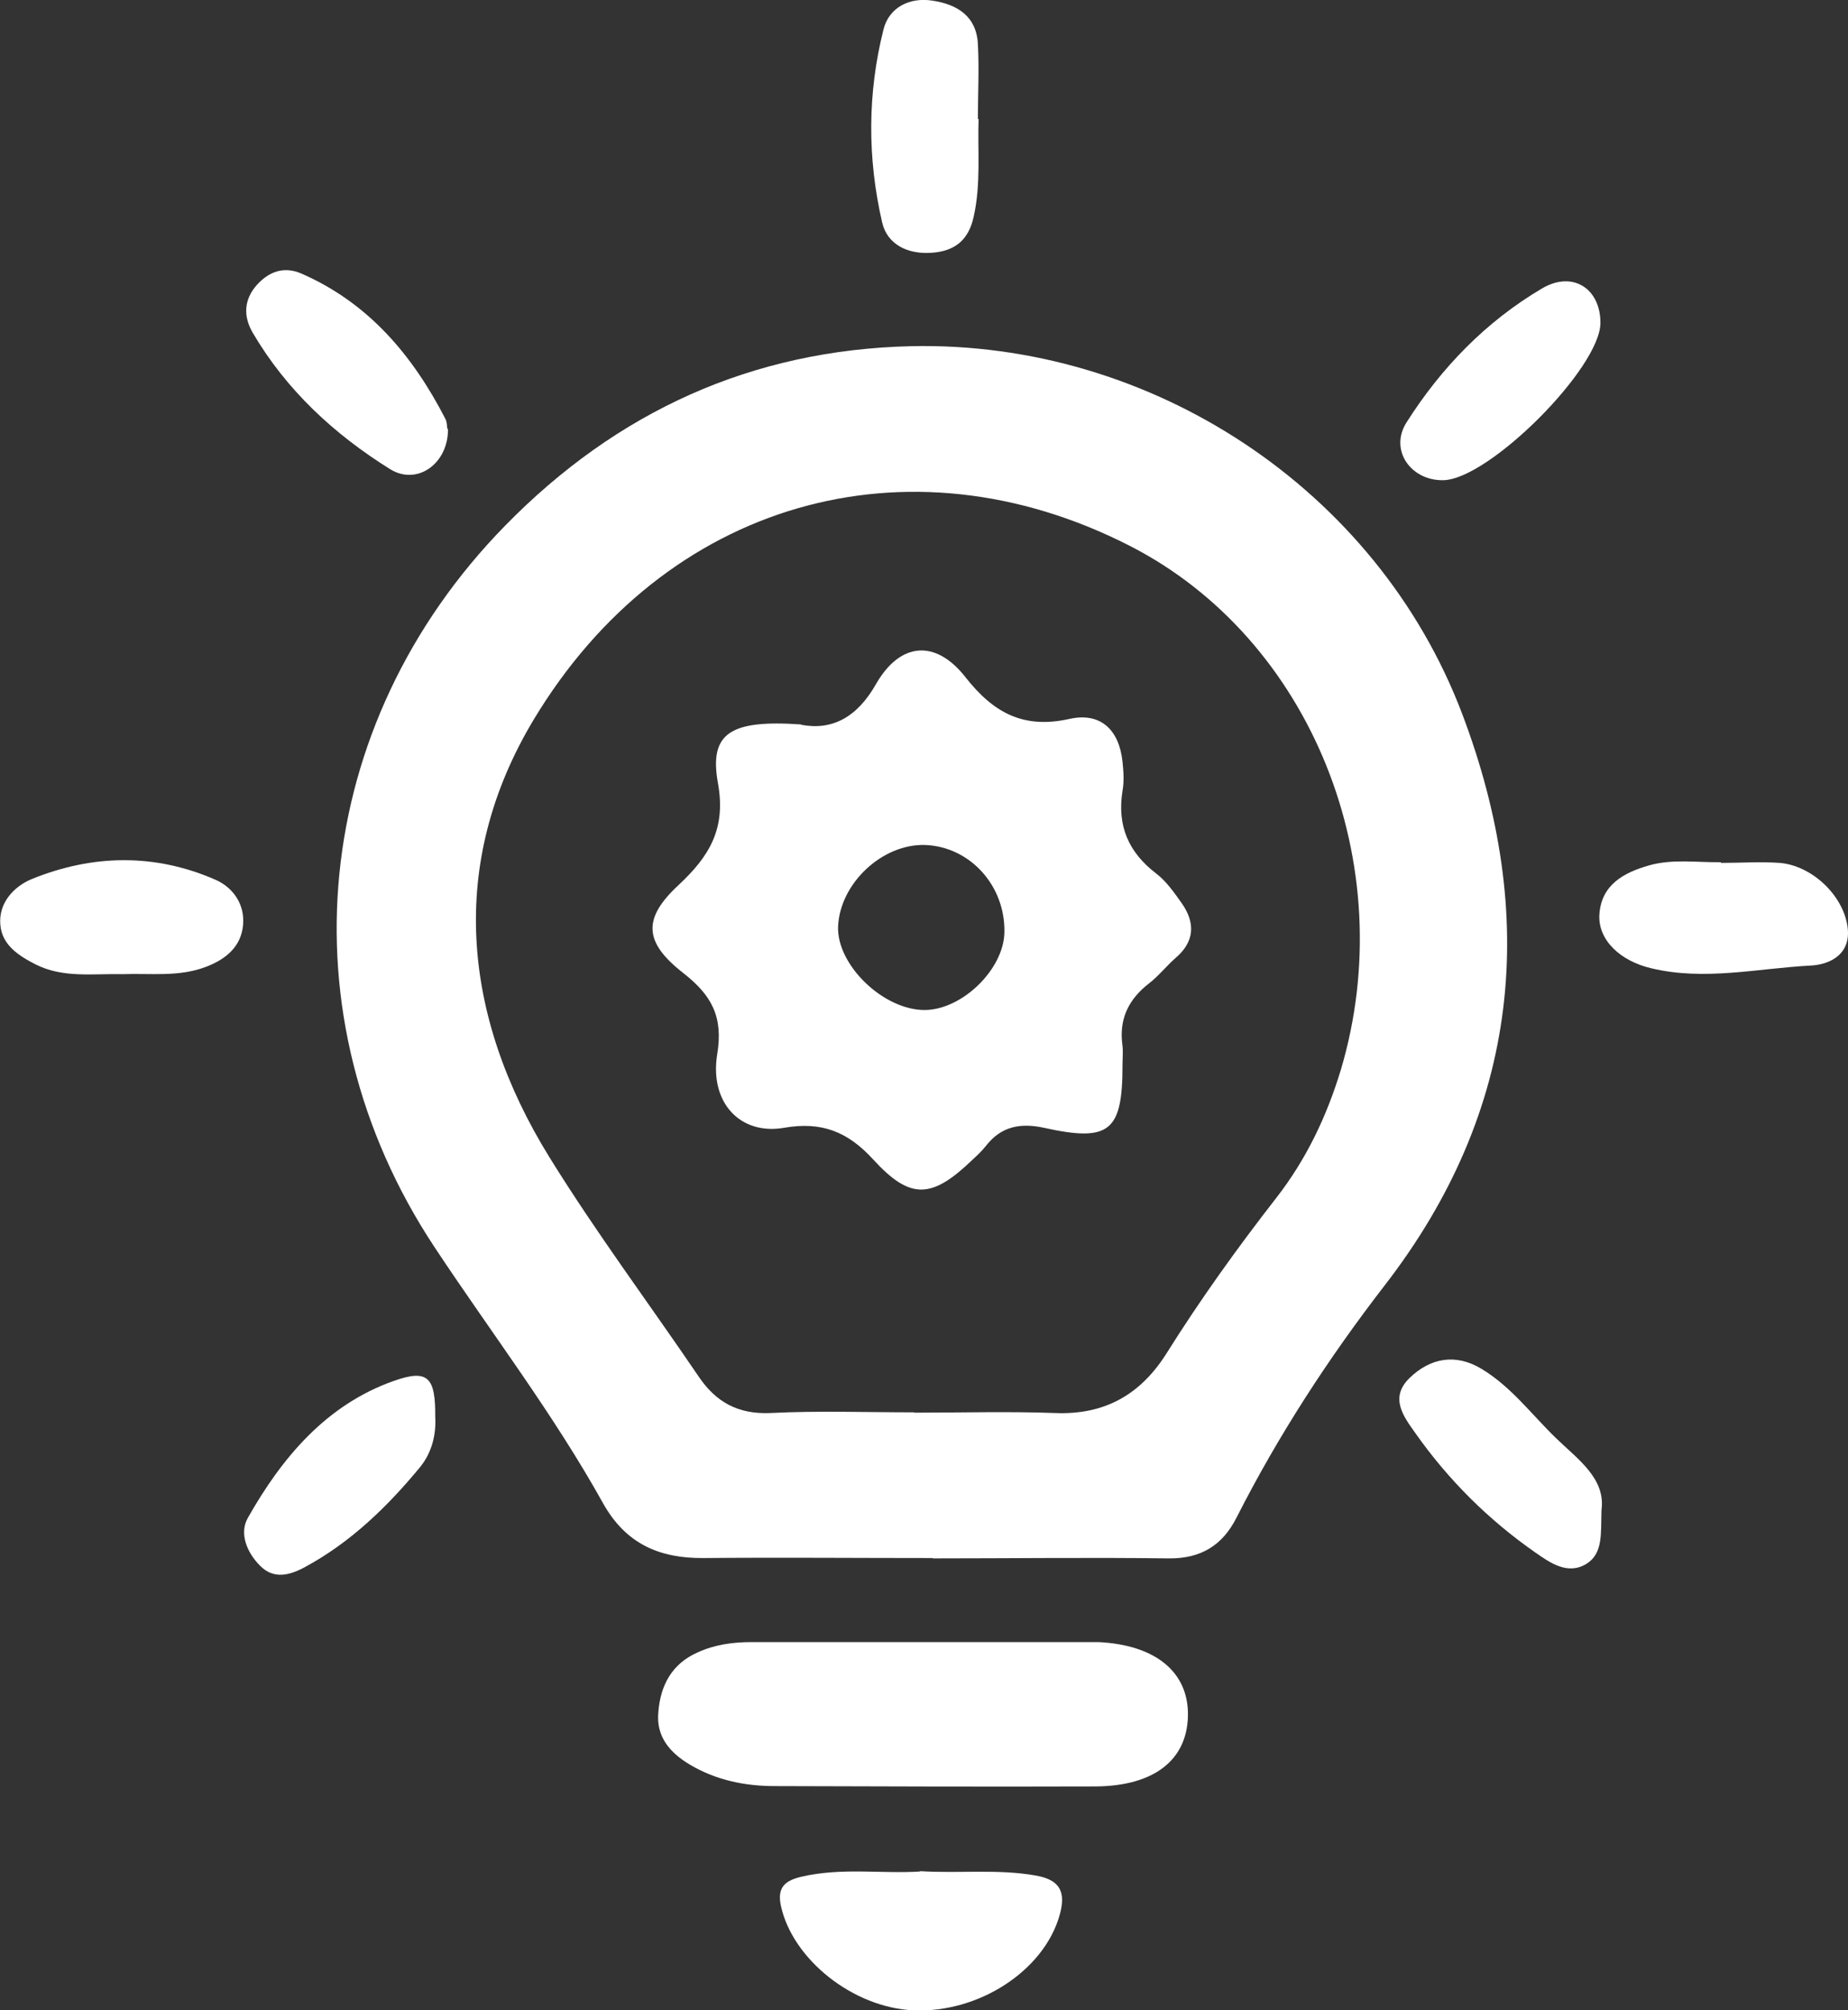
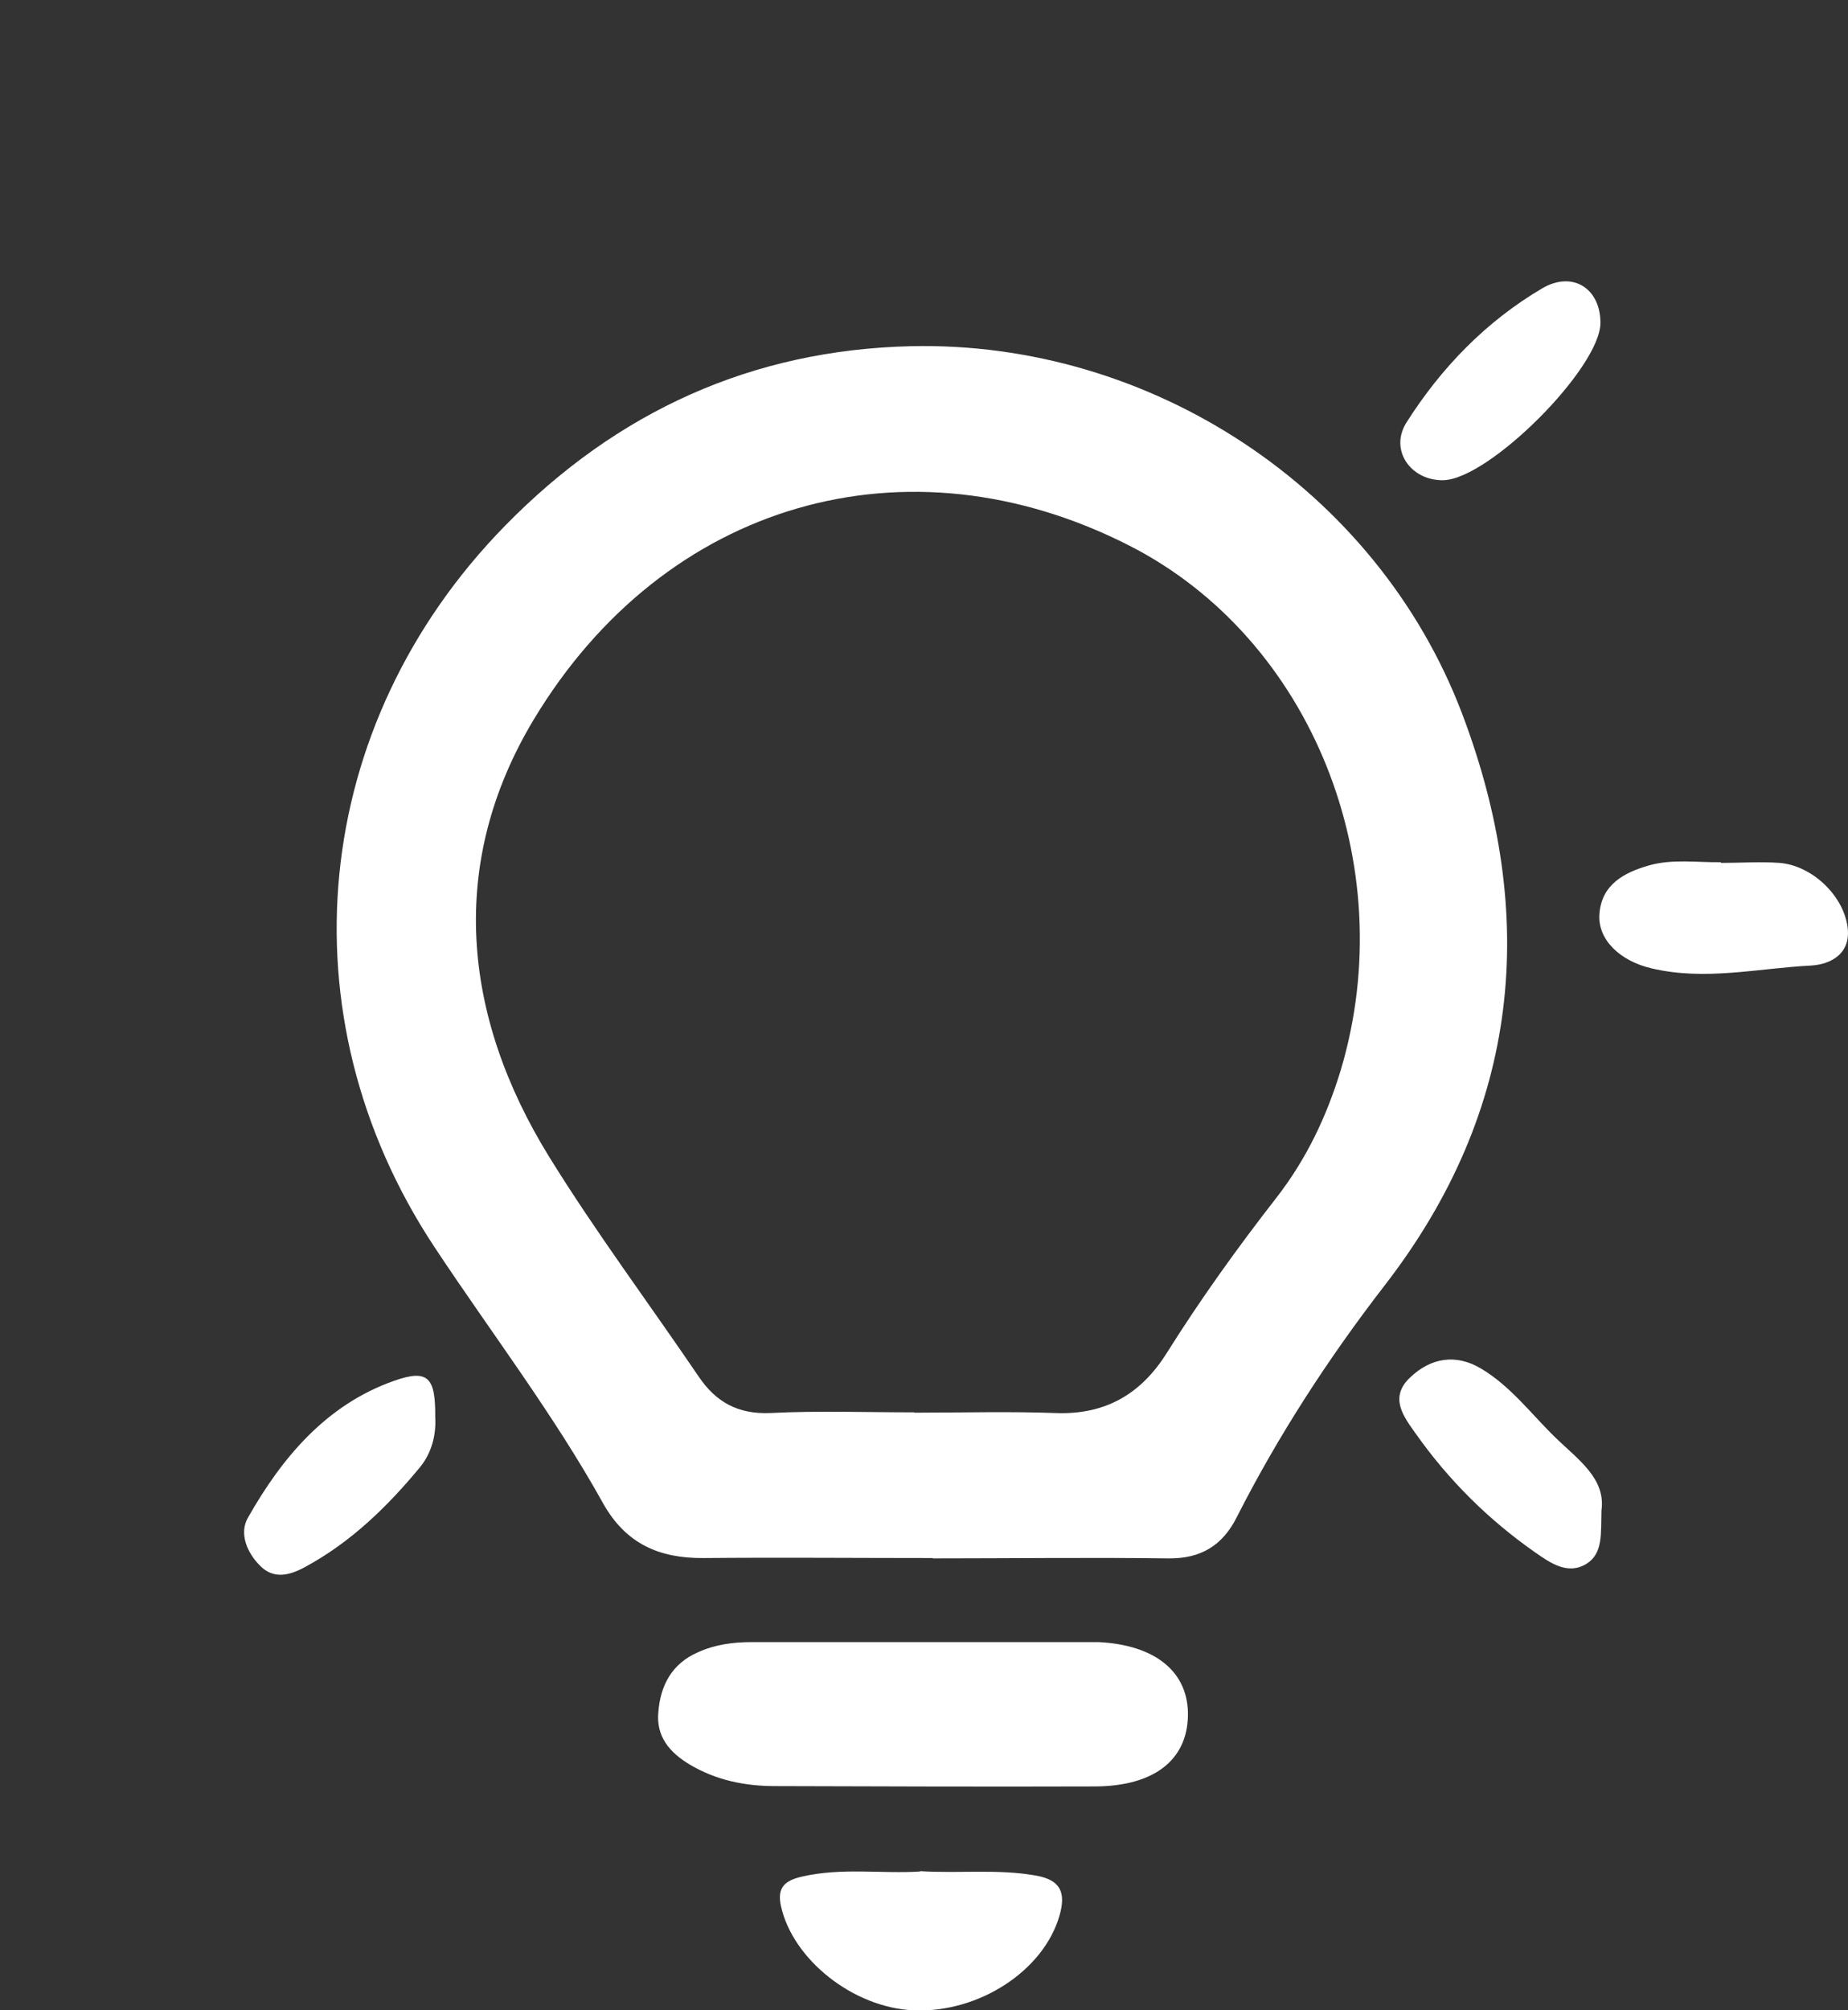
<svg xmlns="http://www.w3.org/2000/svg" id="Ebene_133" data-name="Ebene 133" version="1.1" viewBox="0 0 536.7 583.6">
  <rect x="0" y="0" width="536.7" height="583.6" fill="#333333" stroke="none" />
  <defs>
    <style>
      .cls-1 {
        fill: #fff;
        stroke-width: 0px;
      }
    </style>
  </defs>
  <path class="cls-1" d="M270.9,452.3c-22.2,0-44.4-.2-66.6,0-12.8.1-22.5-4.1-29.1-15.8-14.5-26.1-32.7-49.8-49.1-74.6-44.4-67.2-35.9-151.6,20.6-209.3,32.5-33.2,71.7-51,117.8-52.1,69.7-1.6,135.3,41.4,160.1,106.6,22.3,58.7,17,115.1-22.5,166.1-16.3,21.1-30.8,43.4-42.9,67.2-4.1,8.2-10.4,12.1-19.8,12-22.8-.3-45.7,0-68.5,0h0c0,0,0,0,0,0ZM265.5,410.1c13.6,0,27.3-.4,40.9.1,14.6.6,25-5.5,32.5-17.5,9.8-15.6,20.5-30.5,31.8-45,8.7-11.2,14.6-23.6,18.7-37.1,17.8-59.7-8.6-125.3-61.4-152.2-64.5-32.9-134.9-12.8-173,50.5-25,41.6-20.9,85.9,4.6,127.1,13.5,21.8,28.9,42.4,43.3,63.6,5,7.4,11.4,11,20.8,10.6,13.9-.7,27.9-.2,41.8-.2h0Z" />
  <path class="cls-1" d="M267.7,476.7h45.6c1.9,0,3.8,0,5.7,0,16.7.8,26.3,8.8,26,21.5-.3,12.8-9.9,20.3-26.9,20.4-31,.1-62,0-93.1-.1-8.6,0-17-1.7-24.6-6.2-5.9-3.5-9.9-8.2-9.2-15.3.6-7.7,3.9-14,11.4-17.3,5-2.3,10.3-3,15.7-3,16.5,0,32.9,0,49.4,0h0Z" />
  <path class="cls-1" d="M267.2,543.2c11.7.7,22.7-.7,33.8,1.3,7.1,1.3,8.6,5,6.7,11.6-4.6,16-23.4,28.3-42.4,27.5-17.6-.8-35.1-14.8-38.5-30.3-1.2-5.5,1.3-7.4,6-8.5,11.6-2.7,23.3-.8,34.4-1.5h0Z" />
-   <path class="cls-1" d="M284.2,34.5c-.3,9.4.7,18.9-1.4,28.3-1.5,7.1-5.7,10.2-12.5,10.6-6.7.4-12.6-2.4-14.1-8.8-4.3-18.6-4.3-37.5.4-56.1,1.6-6.3,7.5-9.4,14.3-8.3,7.1,1.1,12.7,4.5,13.1,12.6.4,7.2,0,14.5,0,21.8h0Z" />
+   <path class="cls-1" d="M284.2,34.5h0Z" />
  <path class="cls-1" d="M499.8,250.5c5.7,0,11.4-.4,17.1,0,9.2.8,18.1,9.1,19.6,18.1,1.4,8.2-4.8,11.4-10.6,11.7-15.4.8-30.8,4.5-46.3.8-9-2.1-15.6-8.2-15.1-15.7.6-8.6,7.1-12.1,14.5-14.2,6.8-1.9,13.8-.8,20.8-.9h0Z" />
-   <path class="cls-1" d="M35.6,282.8c-8.5-.2-17.2,1.2-25.2-2.8-4.9-2.5-9.8-5.6-10.3-11.5-.6-6.4,4-11.2,9.1-13.3,17.7-7.2,35.8-7.5,53.4.2,5,2.2,8.5,7,8,13-.5,6.3-4.9,10-10.6,12.2-7.9,3.1-16.2,1.9-24.4,2.2h0Z" />
  <path class="cls-1" d="M465.1,438.5c-.2,6.7.5,12.5-4.4,15.5-5.4,3.3-10.5-.3-14.8-3.3-13.6-9.5-25.2-21-34.8-34.6-3.4-4.8-7.7-10.3-1.7-16.1,6.1-5.9,13.5-7.1,20.9-2.6,8.5,5.1,14.5,13.2,21.5,20,6.5,6.3,14.6,11.8,13.3,21.1h0Z" />
-   <path class="cls-1" d="M130.1,124.4c.2,10.1-8.9,16.7-16.8,11.8-16.2-10.1-30.1-22.9-39.9-39.6-2.8-4.8-2.6-9.7,1.3-14,3.6-3.9,7.9-5.3,12.8-3.2,19.5,8.5,32.3,23.7,41.8,42.1.6,1.1.5,2.5.6,3Z" />
  <path class="cls-1" d="M464.8,93.7c0,13.1-32.3,45.4-45.6,45.7-9.5.2-15.8-8.8-10.7-16.8,10.1-15.9,23.1-29.3,39.4-38.9,8.9-5.2,16.9.1,16.9,10h0Z" />
  <path class="cls-1" d="M126.4,411.3c.3,5-.9,10.3-4.4,14.6-9.5,11.5-20.1,21.8-33.4,29-4.4,2.4-9.1,3.7-13.1-.4-3.8-3.8-6.1-9.4-3.5-13.9,9.9-17.5,22.8-32.8,42.3-39.7,10.1-3.6,12.2-1,12.1,10.5h0Z" />
-   <path class="cls-1" d="M232.7,210.4c8.9,1.7,16.2-2.1,21.7-11.8,7-12.2,17.3-13.1,26-2,8.1,10.3,16.8,15.1,30.2,12.1,9-2,14.4,3.1,15.4,12.4.3,2.8.5,5.8,0,8.5-1.6,10.1,1.7,17.8,9.8,24,2.9,2.2,5.2,5.5,7.4,8.6,4,5.7,3.8,11.2-1.9,16-2.6,2.3-4.8,5.1-7.5,7.2-6.1,4.7-8.9,10.5-7.8,18.2.2,1.9,0,3.8,0,5.7,0,19.2-3.8,22.3-22.8,18.1-6.9-1.5-12.5-.4-16.9,5.3-1.2,1.5-2.6,2.8-4,4.1-11.7,11.2-17.9,11.6-28.7-.2-7.4-8.1-15-11.1-25.9-9.2-12.7,2.2-21.7-7.3-19.4-21.4,1.8-10.9-1.7-17.1-9.7-23.4-11.6-9-12.1-15.9-1.5-25.7,9-8.4,13.8-16.4,11.4-29.6-2.6-14.5,3.6-18.4,24.1-17h0ZM291.7,270.7c.3-13.6-10-24.9-23-25.4-12.5-.4-24.8,11.2-25.3,23.7-.4,11.1,13.1,24.2,25.1,24.2,10.9,0,23-11.8,23.2-22.5Z" />
</svg>